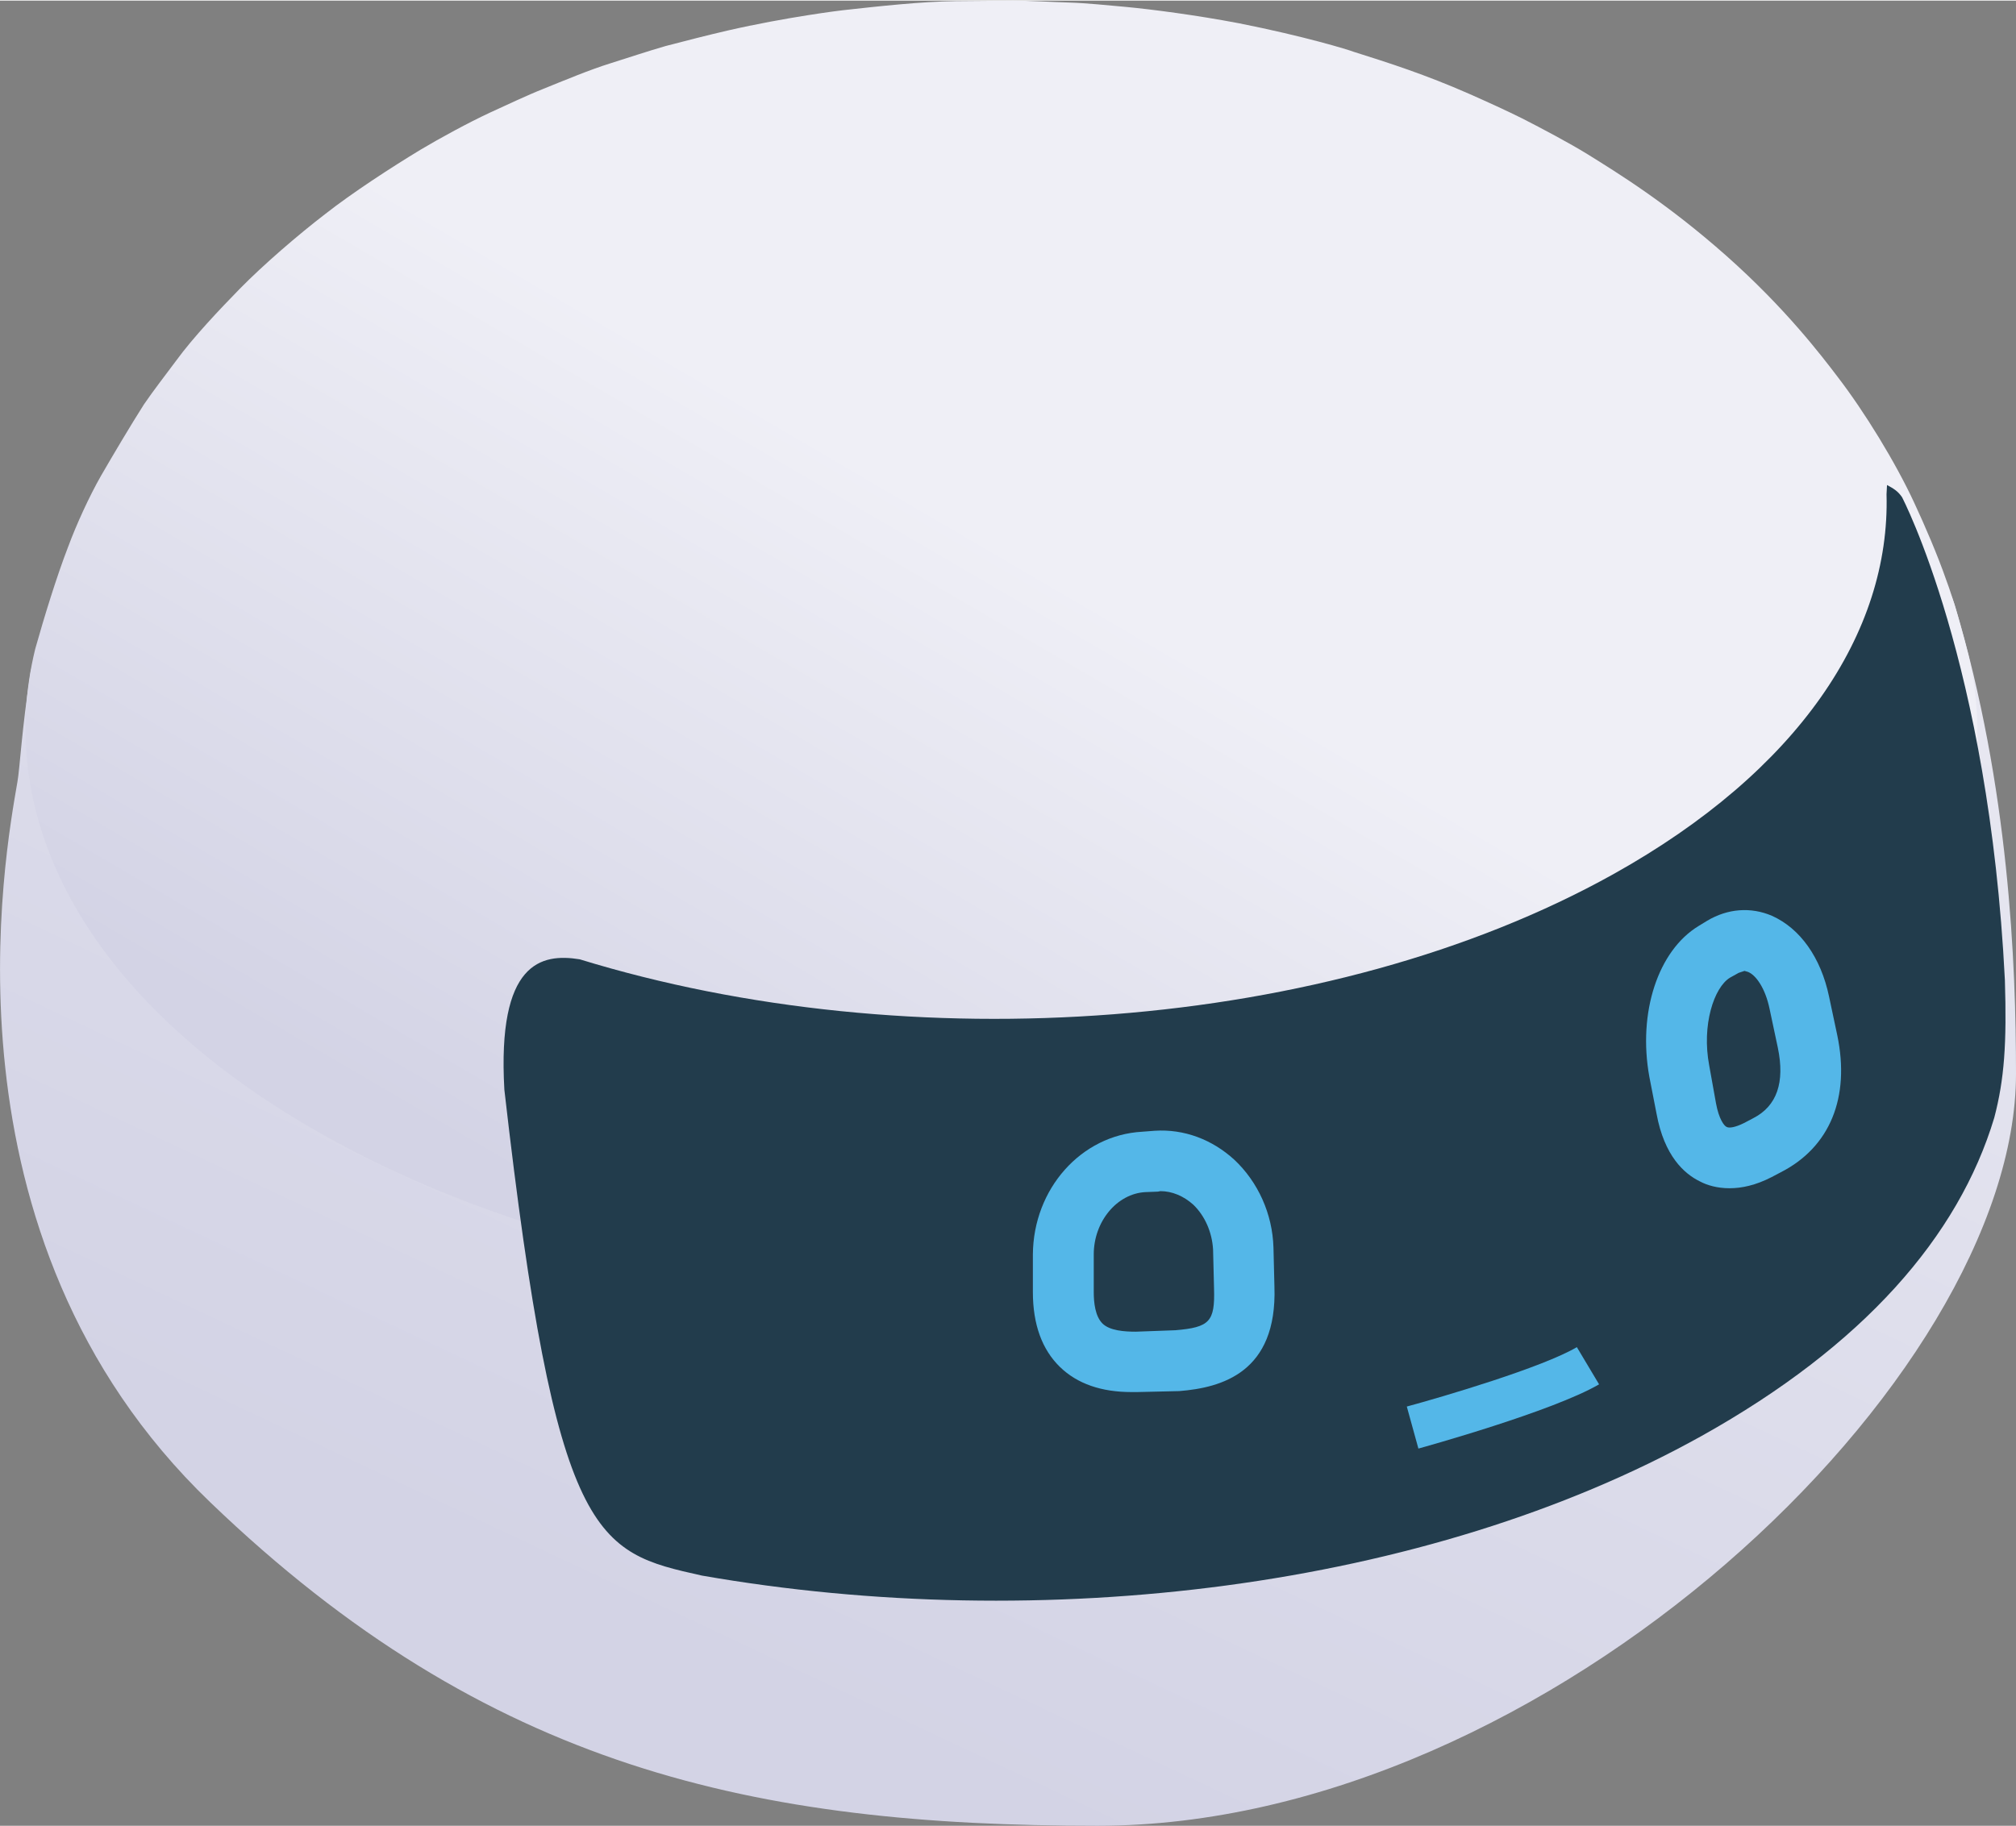
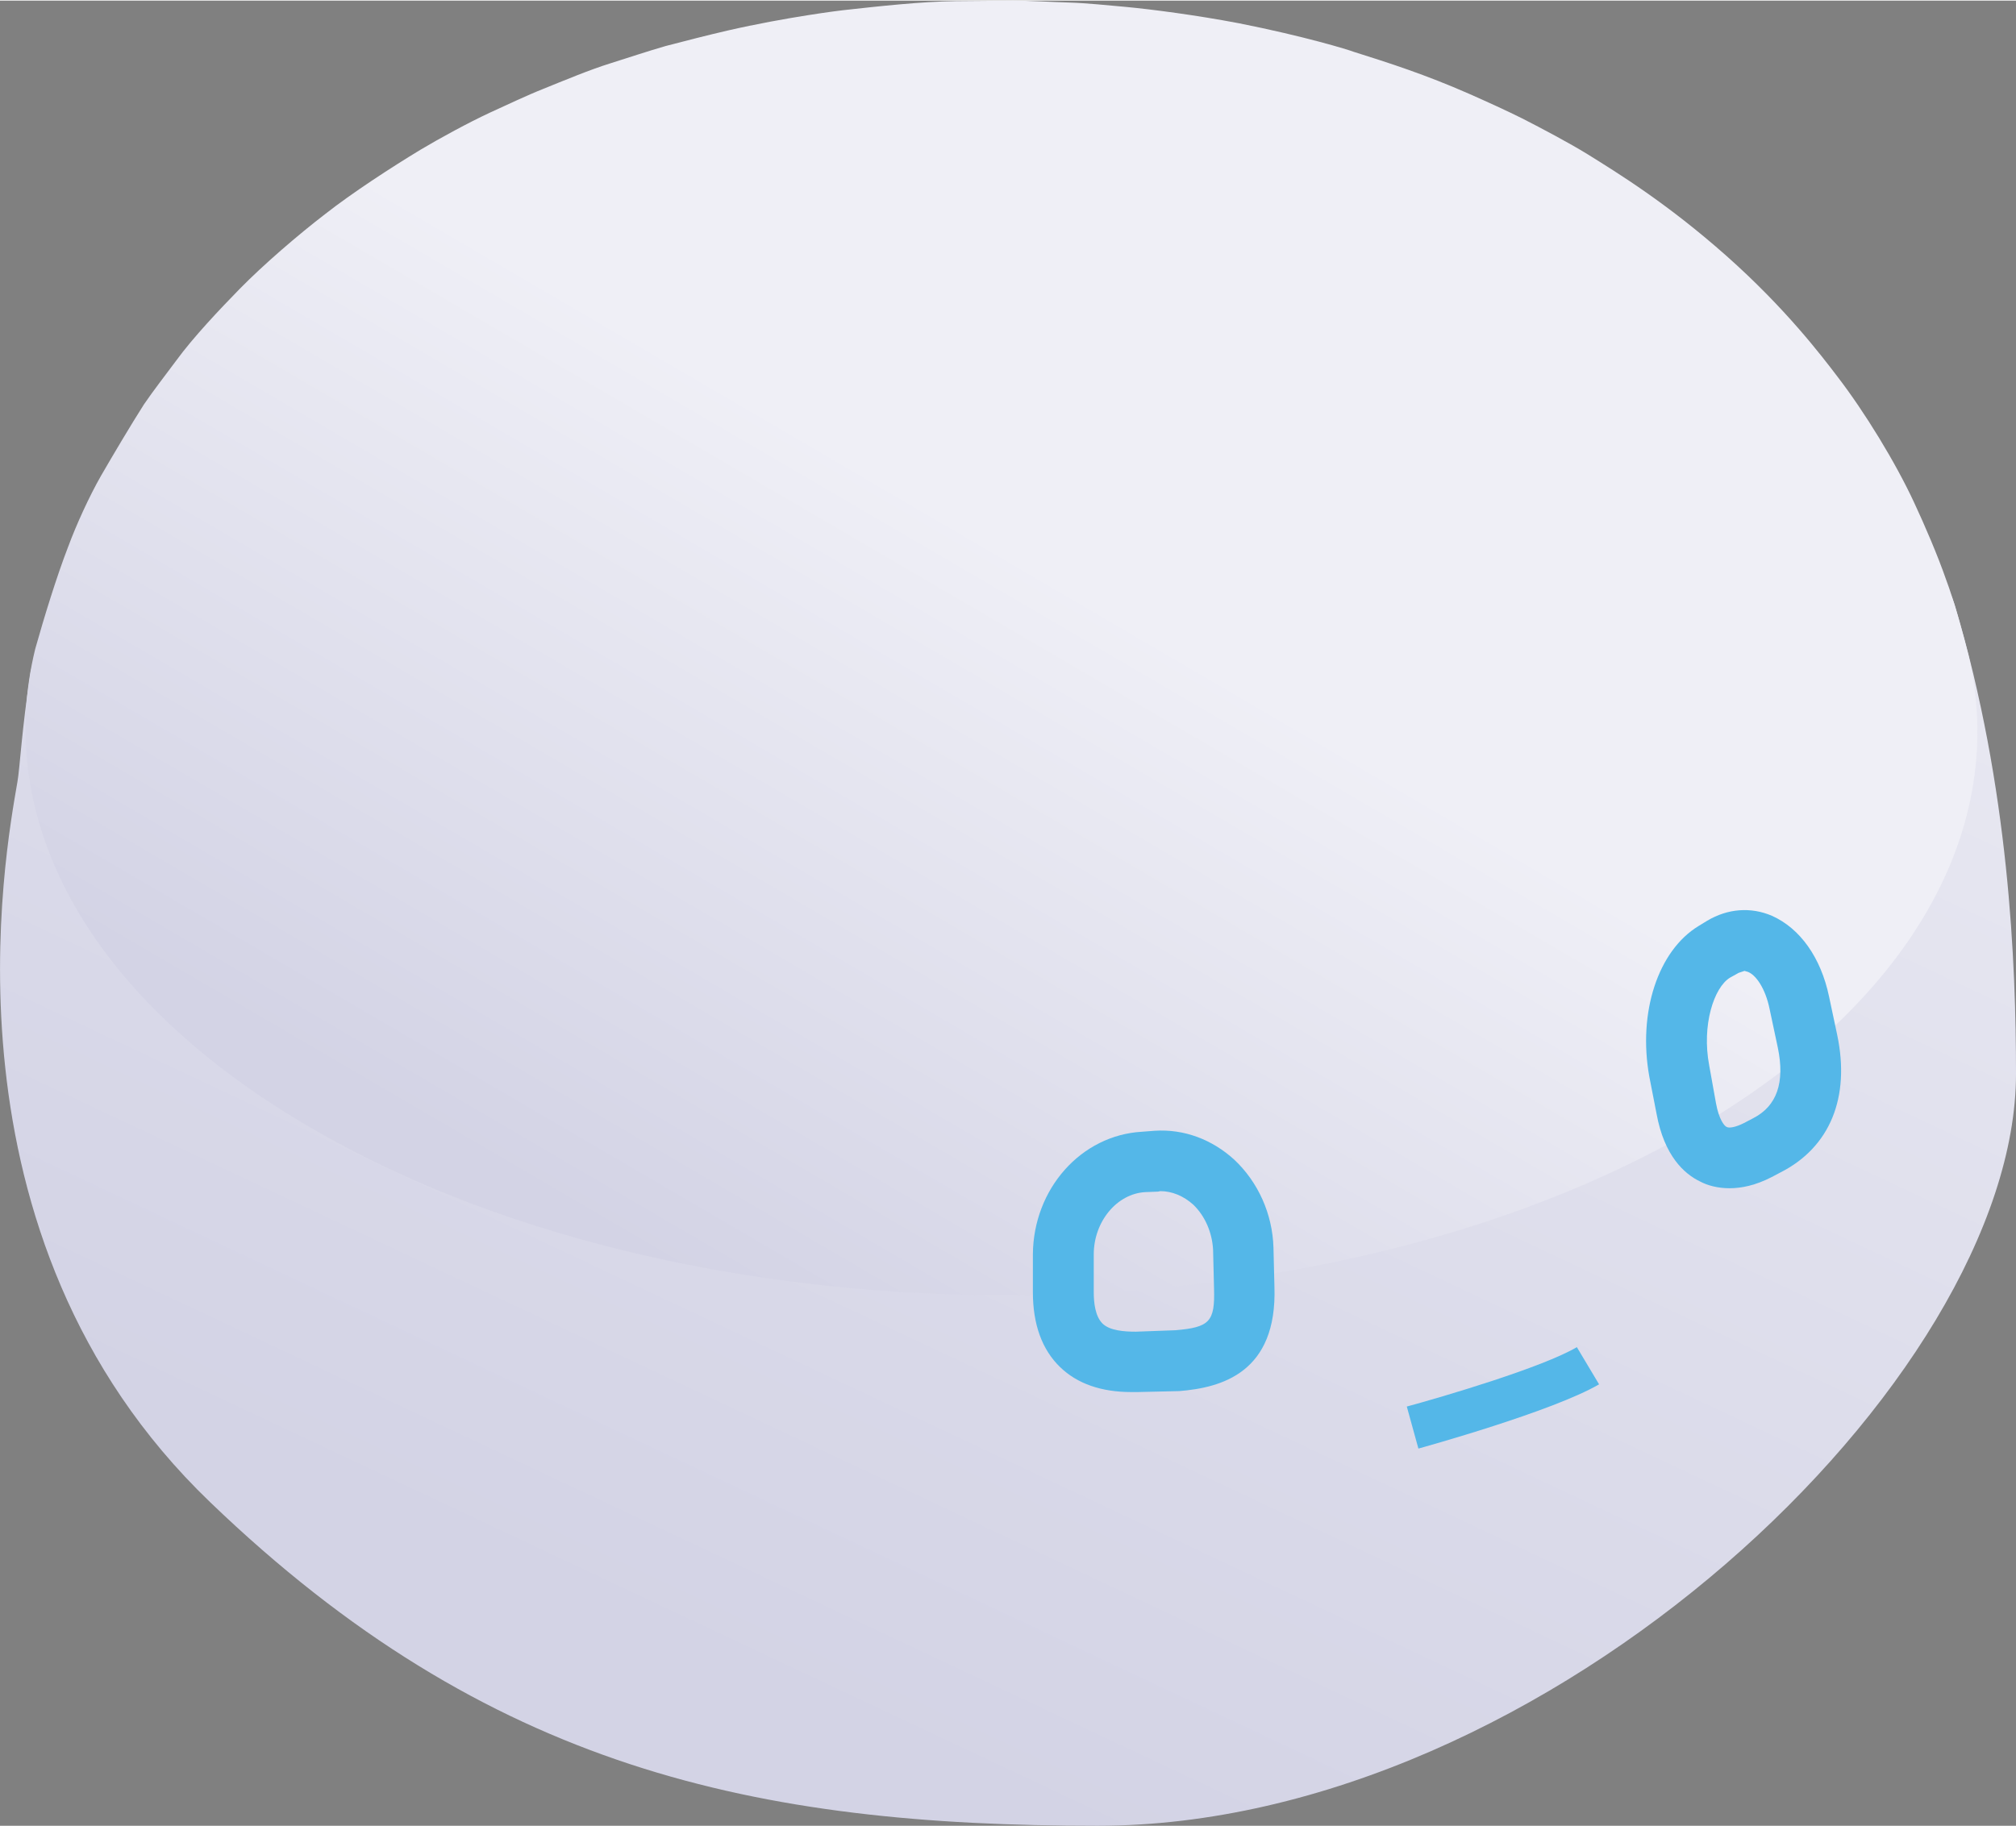
<svg xmlns="http://www.w3.org/2000/svg" xmlns:xlink="http://www.w3.org/1999/xlink" xml:space="preserve" width="501px" height="454px" version="1.0" style="shape-rendering:geometricPrecision; text-rendering:geometricPrecision; image-rendering:optimizeQuality; fill-rule:evenodd; clip-rule:evenodd" viewBox="0 0 41.73 37.79">
  <rect x="0" y="0" width="41.73" height="37.79" fill="#808080" stroke="none" />
  <defs>
    <style type="text/css"> .fil2 {fill:#CBC2D2;fill-rule:nonzero} .fil6 {fill:#54B7E8;fill-rule:nonzero} .fil5 {fill:#223C4C;fill-rule:nonzero} .fil0 {fill:url(#id0)} .fil4 {fill:url(#id1)} .fil1 {fill:url(#id2)} .fil3 {fill:url(#id3)} </style>
    <linearGradient id="id0" gradientUnits="userSpaceOnUse" x1="30.75" y1="29.42" x2="33.43" y2="29.42">
      <stop offset="0" style="stop-opacity:1; stop-color:#D3D3E5" />
      <stop offset="1" style="stop-opacity:1; stop-color:#E6E4F3" />
    </linearGradient>
    <linearGradient id="id1" gradientUnits="userSpaceOnUse" x1="13.68" y1="26.22" x2="28.54" y2="0.8">
      <stop offset="0" style="stop-opacity:1; stop-color:#D3D3E5" />
      <stop offset="0.561" style="stop-opacity:1; stop-color:#EFEFF6" />
      <stop offset="1" style="stop-opacity:1; stop-color:#EFEFF6" />
    </linearGradient>
    <linearGradient id="id2" gradientUnits="userSpaceOnUse" xlink:href="#id0" x1="36.58" y1="43.38" x2="33.58" y2="23.78"> </linearGradient>
    <linearGradient id="id3" gradientUnits="userSpaceOnUse" x1="4.58" y1="57.23" x2="33.29" y2="-3.73">
      <stop offset="0" style="stop-opacity:1; stop-color:#D3D3E5" />
      <stop offset="0.369" style="stop-opacity:1; stop-color:#D3D3E5" />
      <stop offset="0.969" style="stop-opacity:1; stop-color:#EFEFF6" />
      <stop offset="1" style="stop-opacity:1; stop-color:#EFEFF6" />
    </linearGradient>
  </defs>
  <g id="Слой_x0020_1">
    <g id="_2076784942880">
-       <path class="fil0" d="M30.75 30.04l1.08 -0.63c0.49,-0.28 1.03,-0.49 1.6,-0.62l-1.08 0.63c-0.58,0.13 -1.11,0.34 -1.6,0.62z" />
      <polygon class="fil1" points="36.43,28.52 36.79,31.01 32.7,31.91 32.35,29.42 " />
      <path class="fil2" d="M25.95 35.8c-2.94,1.65 -7.63,1.6 -10.49,-0.11 -2.86,-1.7 -2.79,-4.43 0.15,-6.07 2.94,-1.65 7.63,-1.61 10.49,0.1 2.86,1.71 2.79,4.43 -0.15,6.08z" />
      <path class="fil3" d="M22.72 37.79c9.32,0 19.01,-9.26 19.01,-15.57 0,-2.27 -0.14,-5.93 -1.26,-9.68 -1.99,-6.68 -39.1,-3.37 -39.84,1.39 -0.18,1.15 -0.22,1.98 -0.27,2.25 -0.24,1.41 -1.76,9.39 3.99,14.91 5.75,5.53 11.3,6.7 18.37,6.7z" />
      <path class="fil4" d="M40.74 13.53c-0.12,-0.47 -0.29,-1.1 -0.46,-1.55 -0.17,-0.49 -0.44,-1.12 -0.66,-1.59 -0.38,-0.82 -1.02,-1.87 -1.59,-2.61 -0.32,-0.42 -1.07,-1.41 -2.3,-2.5 -1.23,-1.09 -2.26,-1.72 -2.87,-2.1 -0.39,-0.24 -0.94,-0.53 -1.35,-0.74 -0.32,-0.16 -0.76,-0.36 -1.1,-0.51 -0.91,-0.4 -1.66,-0.64 -2.39,-0.87 -0.1,-0.04 -1.01,-0.32 -2.37,-0.59 -0.89,-0.17 -1.82,-0.29 -2.35,-0.34 -0.35,-0.03 -0.81,-0.08 -1.17,-0.09 -0.35,-0.01 -0.81,-0.04 -1.17,-0.04 -0.35,0 -0.81,0.01 -1.17,0.01 -0.73,0.01 -1.63,0.11 -2.35,0.19 -0.01,0 -1.16,0.14 -2.38,0.42 -0.39,0.09 -0.9,0.22 -1.28,0.32 -0.35,0.1 -0.8,0.25 -1.15,0.36 -0.42,0.13 -0.97,0.36 -1.39,0.53 -0.33,0.13 -0.77,0.34 -1.1,0.49 -0.45,0.21 -1.02,0.52 -1.44,0.77 -0.61,0.37 -1.41,0.89 -1.97,1.33 -0.56,0.43 -1.28,1.05 -1.77,1.55 -0.41,0.42 -0.96,1 -1.31,1.48 -0.2,0.27 -0.48,0.63 -0.67,0.91 -0.28,0.44 -0.63,1.03 -0.89,1.48 -0.24,0.42 -0.51,1.01 -0.68,1.47 -0.24,0.62 -0.5,1.47 -0.68,2.11 -0.85,3.46 0.98,7.1 5.52,9.81 7.77,4.65 20.56,4.78 28.56,0.29 4.79,-2.69 6.78,-6.43 5.93,-9.99z" />
-       <path class="fil5" d="M41.5 20.28c0.04,1.31 -0.01,2.05 -0.22,2.85 -0.74,2.46 -2.71,4.72 -6.06,6.59 -5.69,3.17 -13.65,4.12 -20.69,2.89 -2.2,-0.49 -3.02,-0.68 -4.09,-10.06 -0.15,-2.64 0.76,-2.83 1.56,-2.7 6.83,2.1 15.5,1.52 21.39,-1.76 3.84,-2.14 5.74,-5.01 5.66,-7.87l0.01 -0.19c0.13,0.07 0.22,0.12 0.31,0.25 0,0 1.8,3.43 2.13,10z" />
      <path class="fil6" d="M24.02 24.65l-0.05 0.01 -0.26 0.01c-0.59,0.03 -1.07,0.61 -1.07,1.29l0 0.78c0,0.22 0.03,0.5 0.18,0.65 0.15,0.15 0.46,0.17 0.69,0.17l0.82 -0.03c0.71,-0.06 0.82,-0.18 0.8,-0.86l-0.02 -0.81c-0.02,-0.36 -0.17,-0.7 -0.41,-0.93 -0.2,-0.18 -0.44,-0.28 -0.68,-0.28zm-0.6 4.16c-0.62,0 -1.12,-0.17 -1.48,-0.52 -0.37,-0.36 -0.56,-0.88 -0.56,-1.55l0 -0.78c0.01,-1.36 1,-2.47 2.26,-2.54l0.26 -0.02c0.61,-0.04 1.19,0.18 1.65,0.6 0.49,0.46 0.79,1.12 0.81,1.82l0.02 0.81c0.06,1.78 -1.1,2.09 -1.97,2.16l-0.87 0.02 -0.12 0z" />
      <path class="fil6" d="M36.11 20.09l-0.12 0.04 -0.18 0.1c-0.33,0.2 -0.59,0.98 -0.43,1.82l0.14 0.78c0.06,0.33 0.17,0.47 0.22,0.49 0.05,0.03 0.18,0.01 0.36,-0.08l0.19 -0.1c0.49,-0.25 0.66,-0.74 0.51,-1.46l-0.17 -0.8c-0.09,-0.44 -0.29,-0.71 -0.45,-0.77l-0.07 -0.02zm-0.31 4.5c-0.25,0 -0.46,-0.06 -0.61,-0.14 -0.33,-0.16 -0.74,-0.53 -0.9,-1.4l-0.15 -0.77c-0.24,-1.33 0.18,-2.61 1.02,-3.12l0.18 -0.11c0.42,-0.25 0.9,-0.29 1.34,-0.1 0.58,0.26 1.01,0.86 1.18,1.67l0.17 0.8c0.27,1.29 -0.15,2.32 -1.17,2.84l-0.19 0.1c-0.33,0.17 -0.62,0.23 -0.87,0.23z" />
      <path class="fil6" d="M29.36 29.98l-0.24 -0.87c0.74,-0.2 2.81,-0.81 3.52,-1.23l0.46 0.77c-0.96,0.56 -3.63,1.3 -3.74,1.33z" />
    </g>
  </g>
</svg>